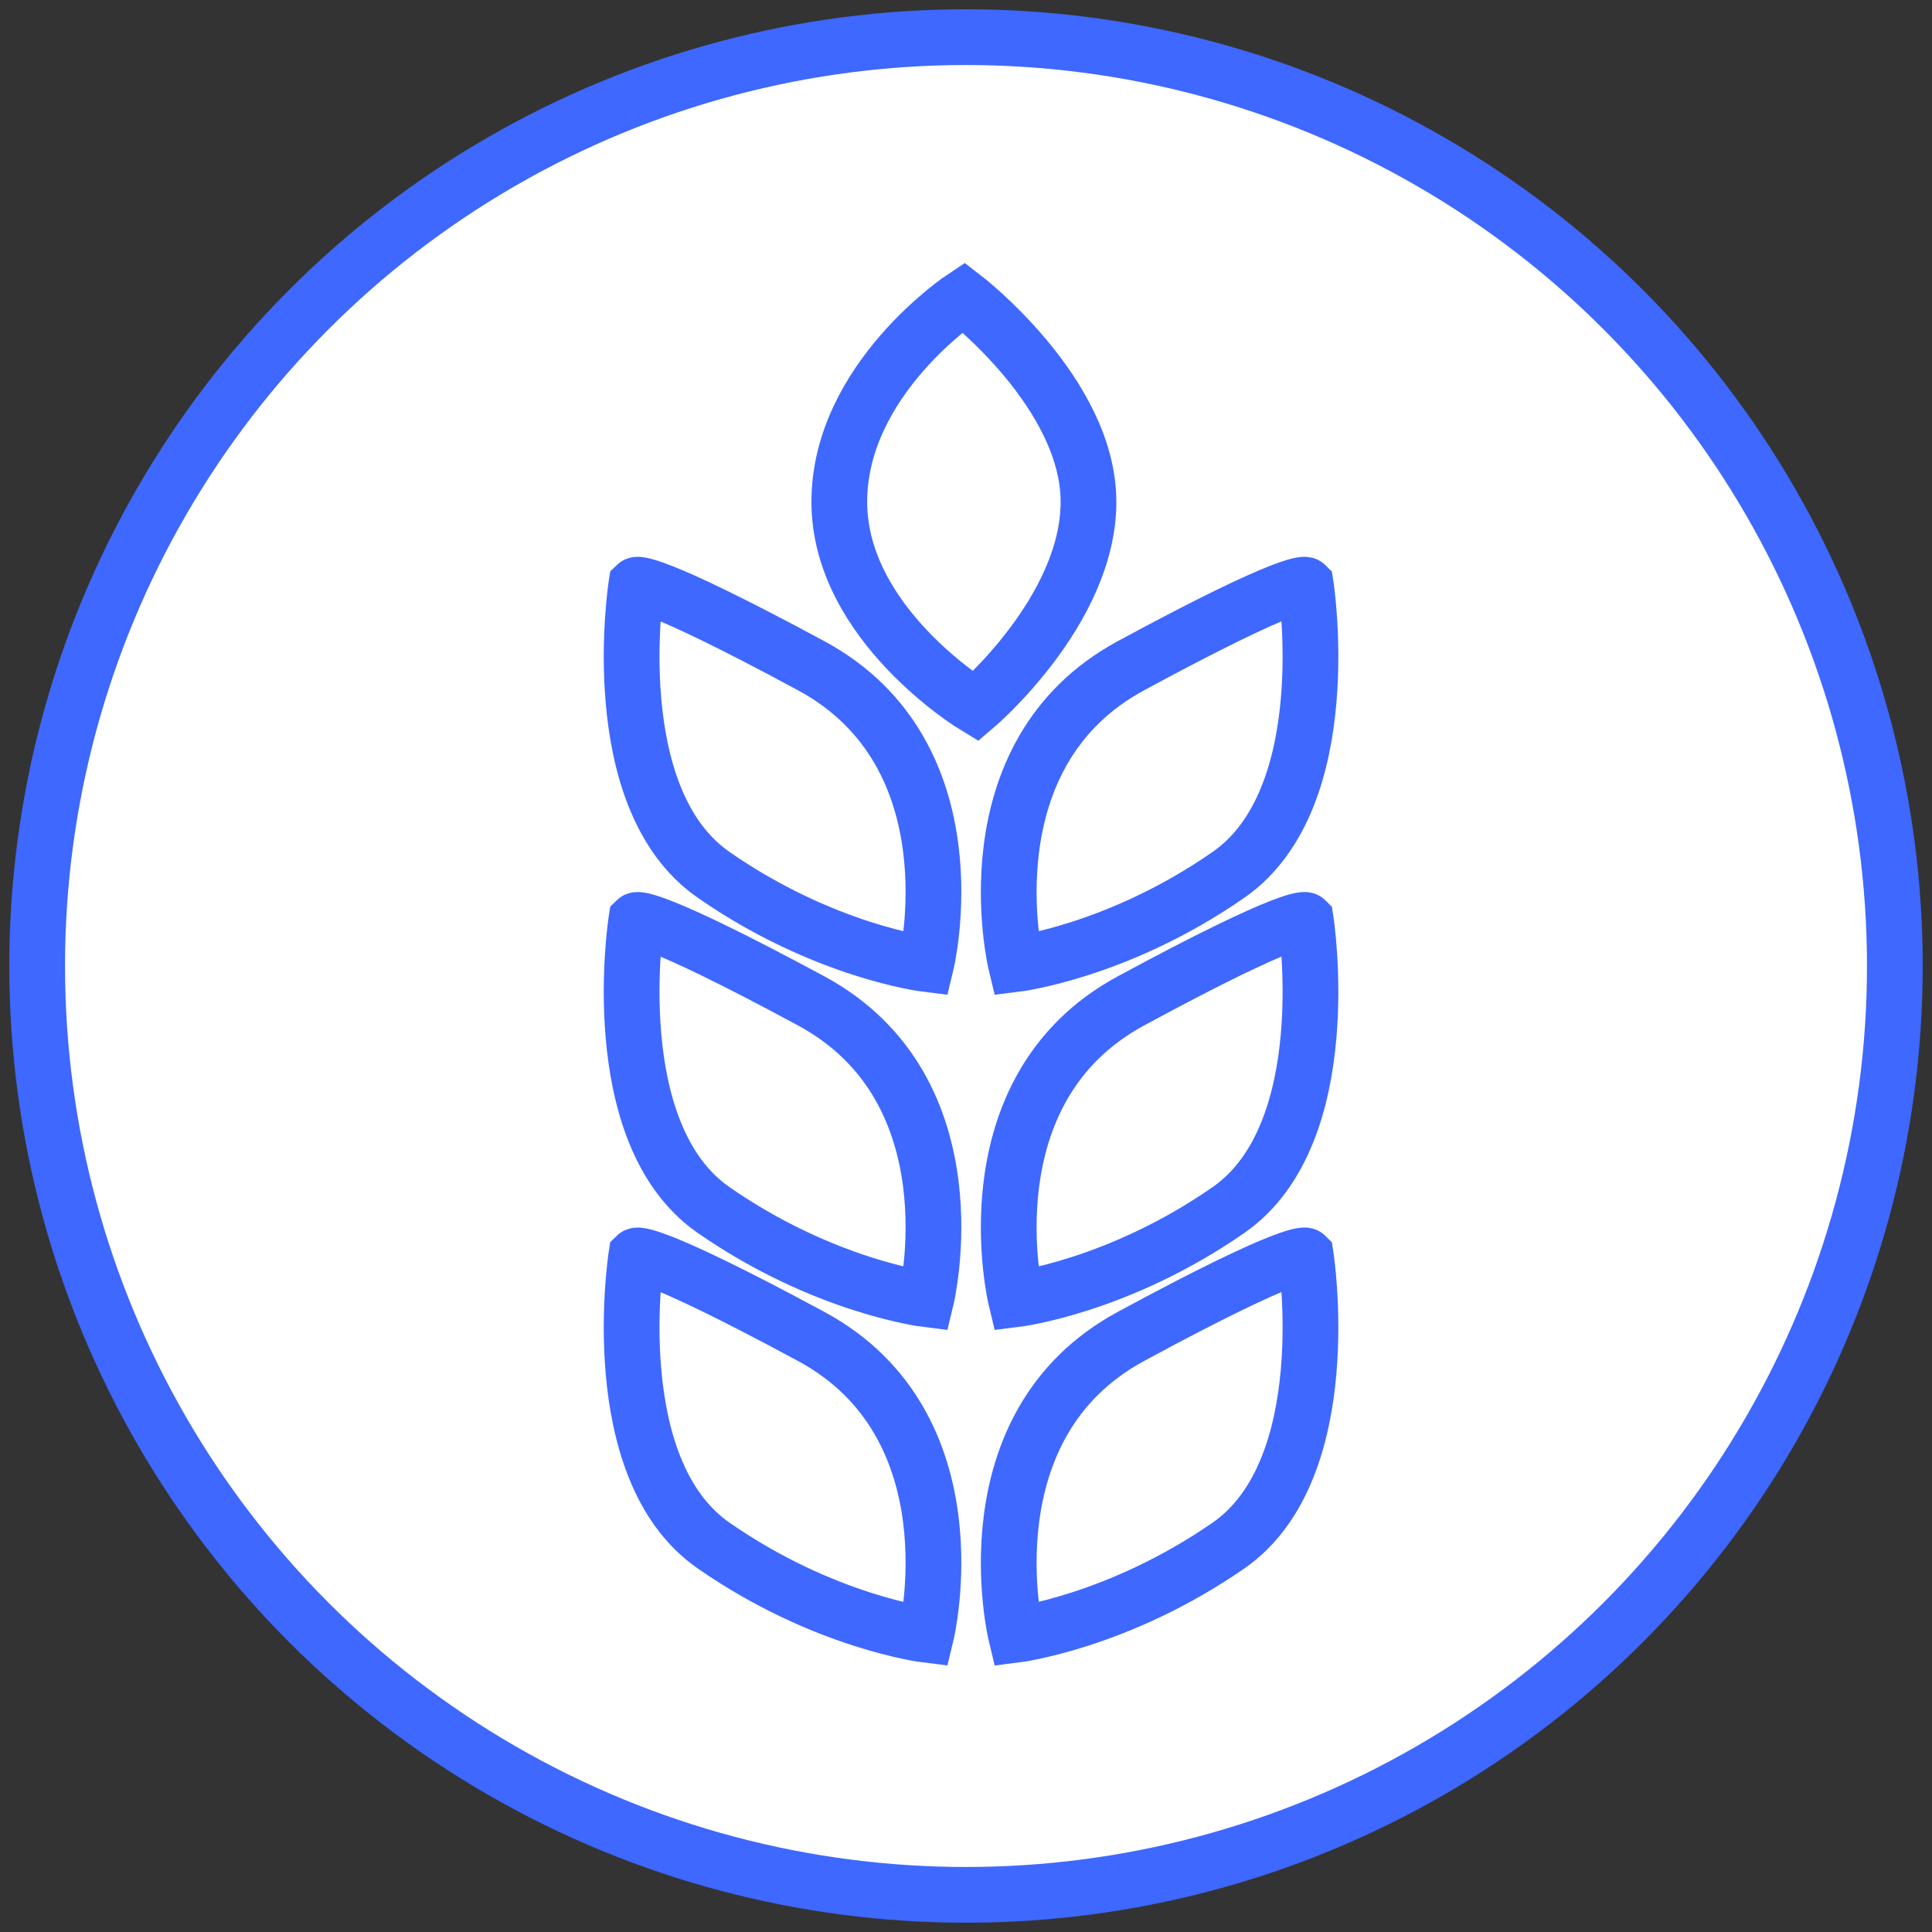
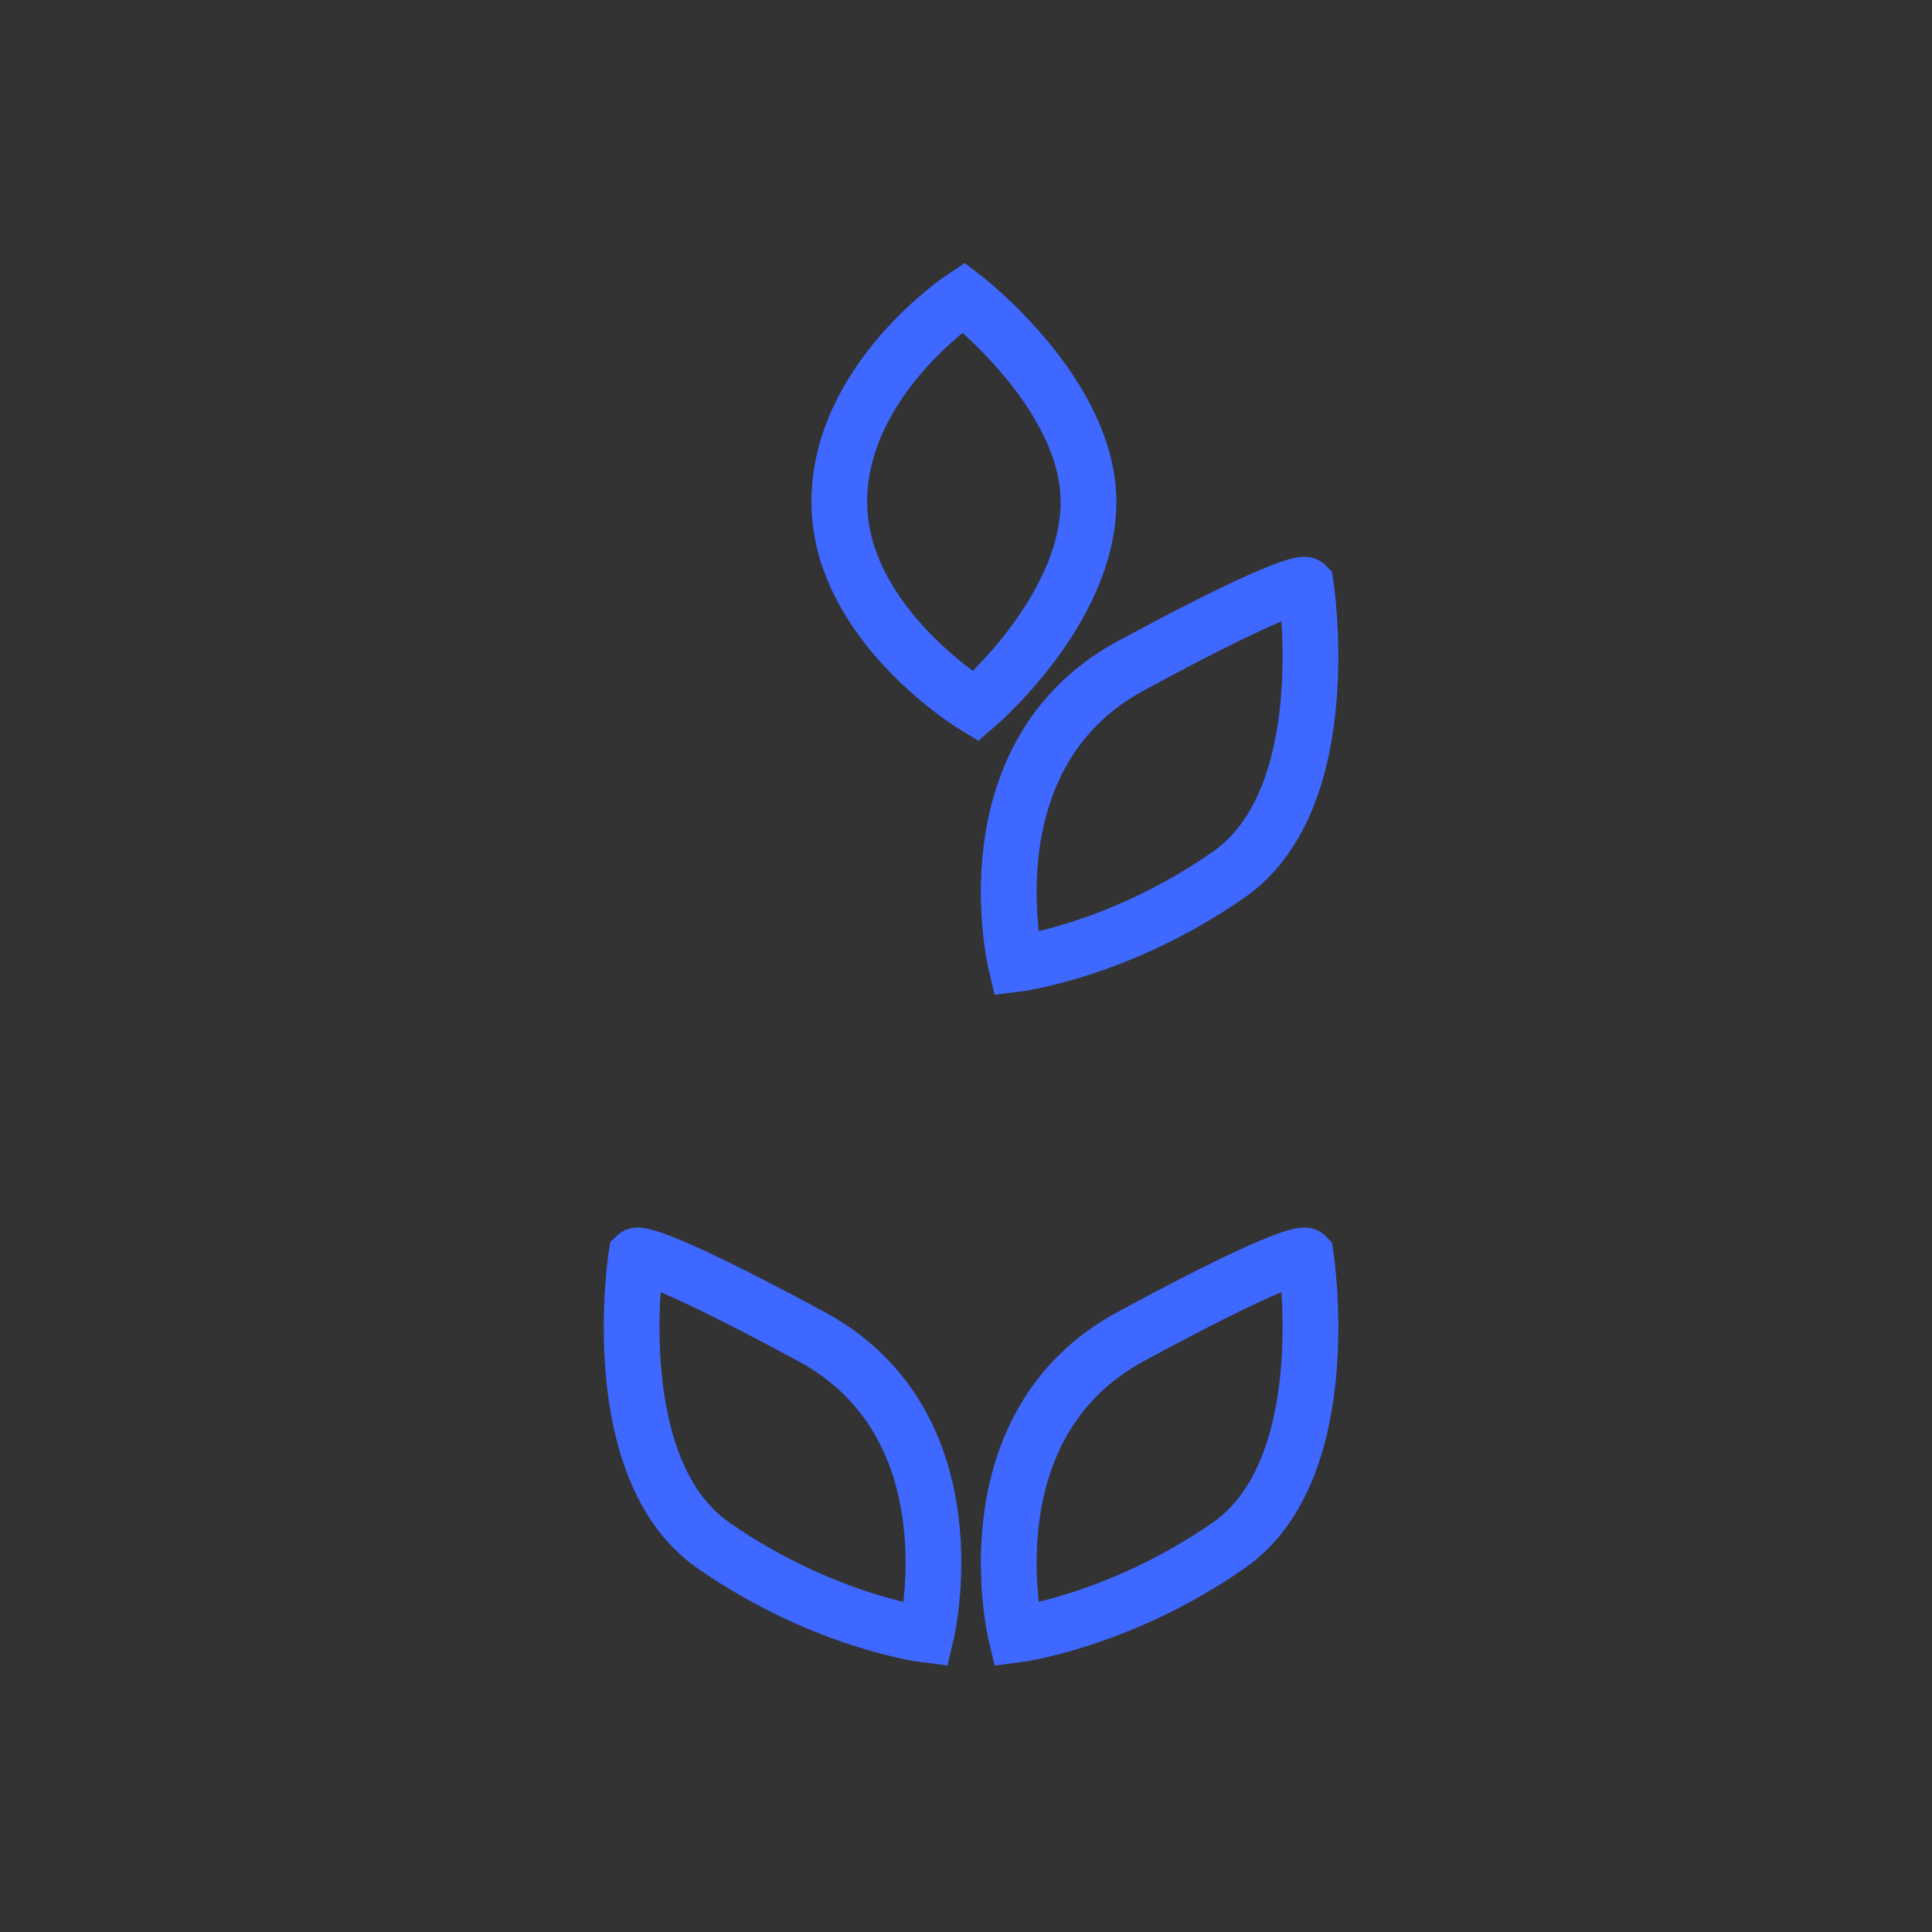
<svg xmlns="http://www.w3.org/2000/svg" width="52" height="52" viewBox="0 0 52 52" fill="none">
  <rect x="0" y="0" width="52" height="52" fill="#333333" stroke="none" />
-   <circle cx="26" cy="26" r="25" fill="white" stroke="#3E68FF" stroke-width="1.5" />
-   <path d="M21.827 17.915C17.37 15.51 17.127 15.743 17.127 15.743C17.127 15.743 16.232 21.477 19.203 23.543C22.174 25.61 24.928 25.948 24.928 25.948C24.928 25.948 26.292 20.319 21.827 17.915Z" stroke="#3E68FF" stroke-width="1.5" />
  <path d="M25.935 8C25.935 8 22.59 10.211 22.59 13.508C22.59 16.805 26.257 19.016 26.257 19.016C26.257 19.016 29.297 16.435 29.297 13.508C29.297 10.581 25.935 8 25.935 8Z" stroke="#3E68FF" stroke-width="1.5" />
-   <path d="M21.827 26.936C17.37 24.532 17.127 24.765 17.127 24.765C17.127 24.765 16.232 30.498 19.203 32.565C22.174 34.631 24.928 34.969 24.928 34.969C24.928 34.969 26.292 29.34 21.827 26.936Z" stroke="#3E68FF" stroke-width="1.5" />
  <path d="M21.827 35.967C17.37 33.562 17.127 33.796 17.127 33.796C17.127 33.796 16.232 39.529 19.203 41.596C22.174 43.662 24.928 44 24.928 44C24.928 44 26.292 38.371 21.827 35.967Z" stroke="#3E68FF" stroke-width="1.5" />
  <path d="M30.445 17.915C25.988 20.319 27.344 25.948 27.344 25.948C27.344 25.948 30.098 25.61 33.069 23.543C36.04 21.477 35.145 15.743 35.145 15.743C35.145 15.743 34.902 15.502 30.445 17.915Z" stroke="#3E68FF" stroke-width="1.5" />
-   <path d="M30.445 26.936C25.988 29.34 27.344 34.969 27.344 34.969C27.344 34.969 30.098 34.631 33.069 32.565C36.04 30.498 35.145 24.765 35.145 24.765C35.145 24.765 34.902 24.524 30.445 26.936Z" stroke="#3E68FF" stroke-width="1.5" />
  <path d="M30.445 35.967C25.988 38.371 27.344 44 27.344 44C27.344 44 30.098 43.654 33.069 41.596C36.04 39.529 35.145 33.796 35.145 33.796C35.145 33.796 34.902 33.554 30.445 35.967Z" stroke="#3E68FF" stroke-width="1.5" />
</svg>